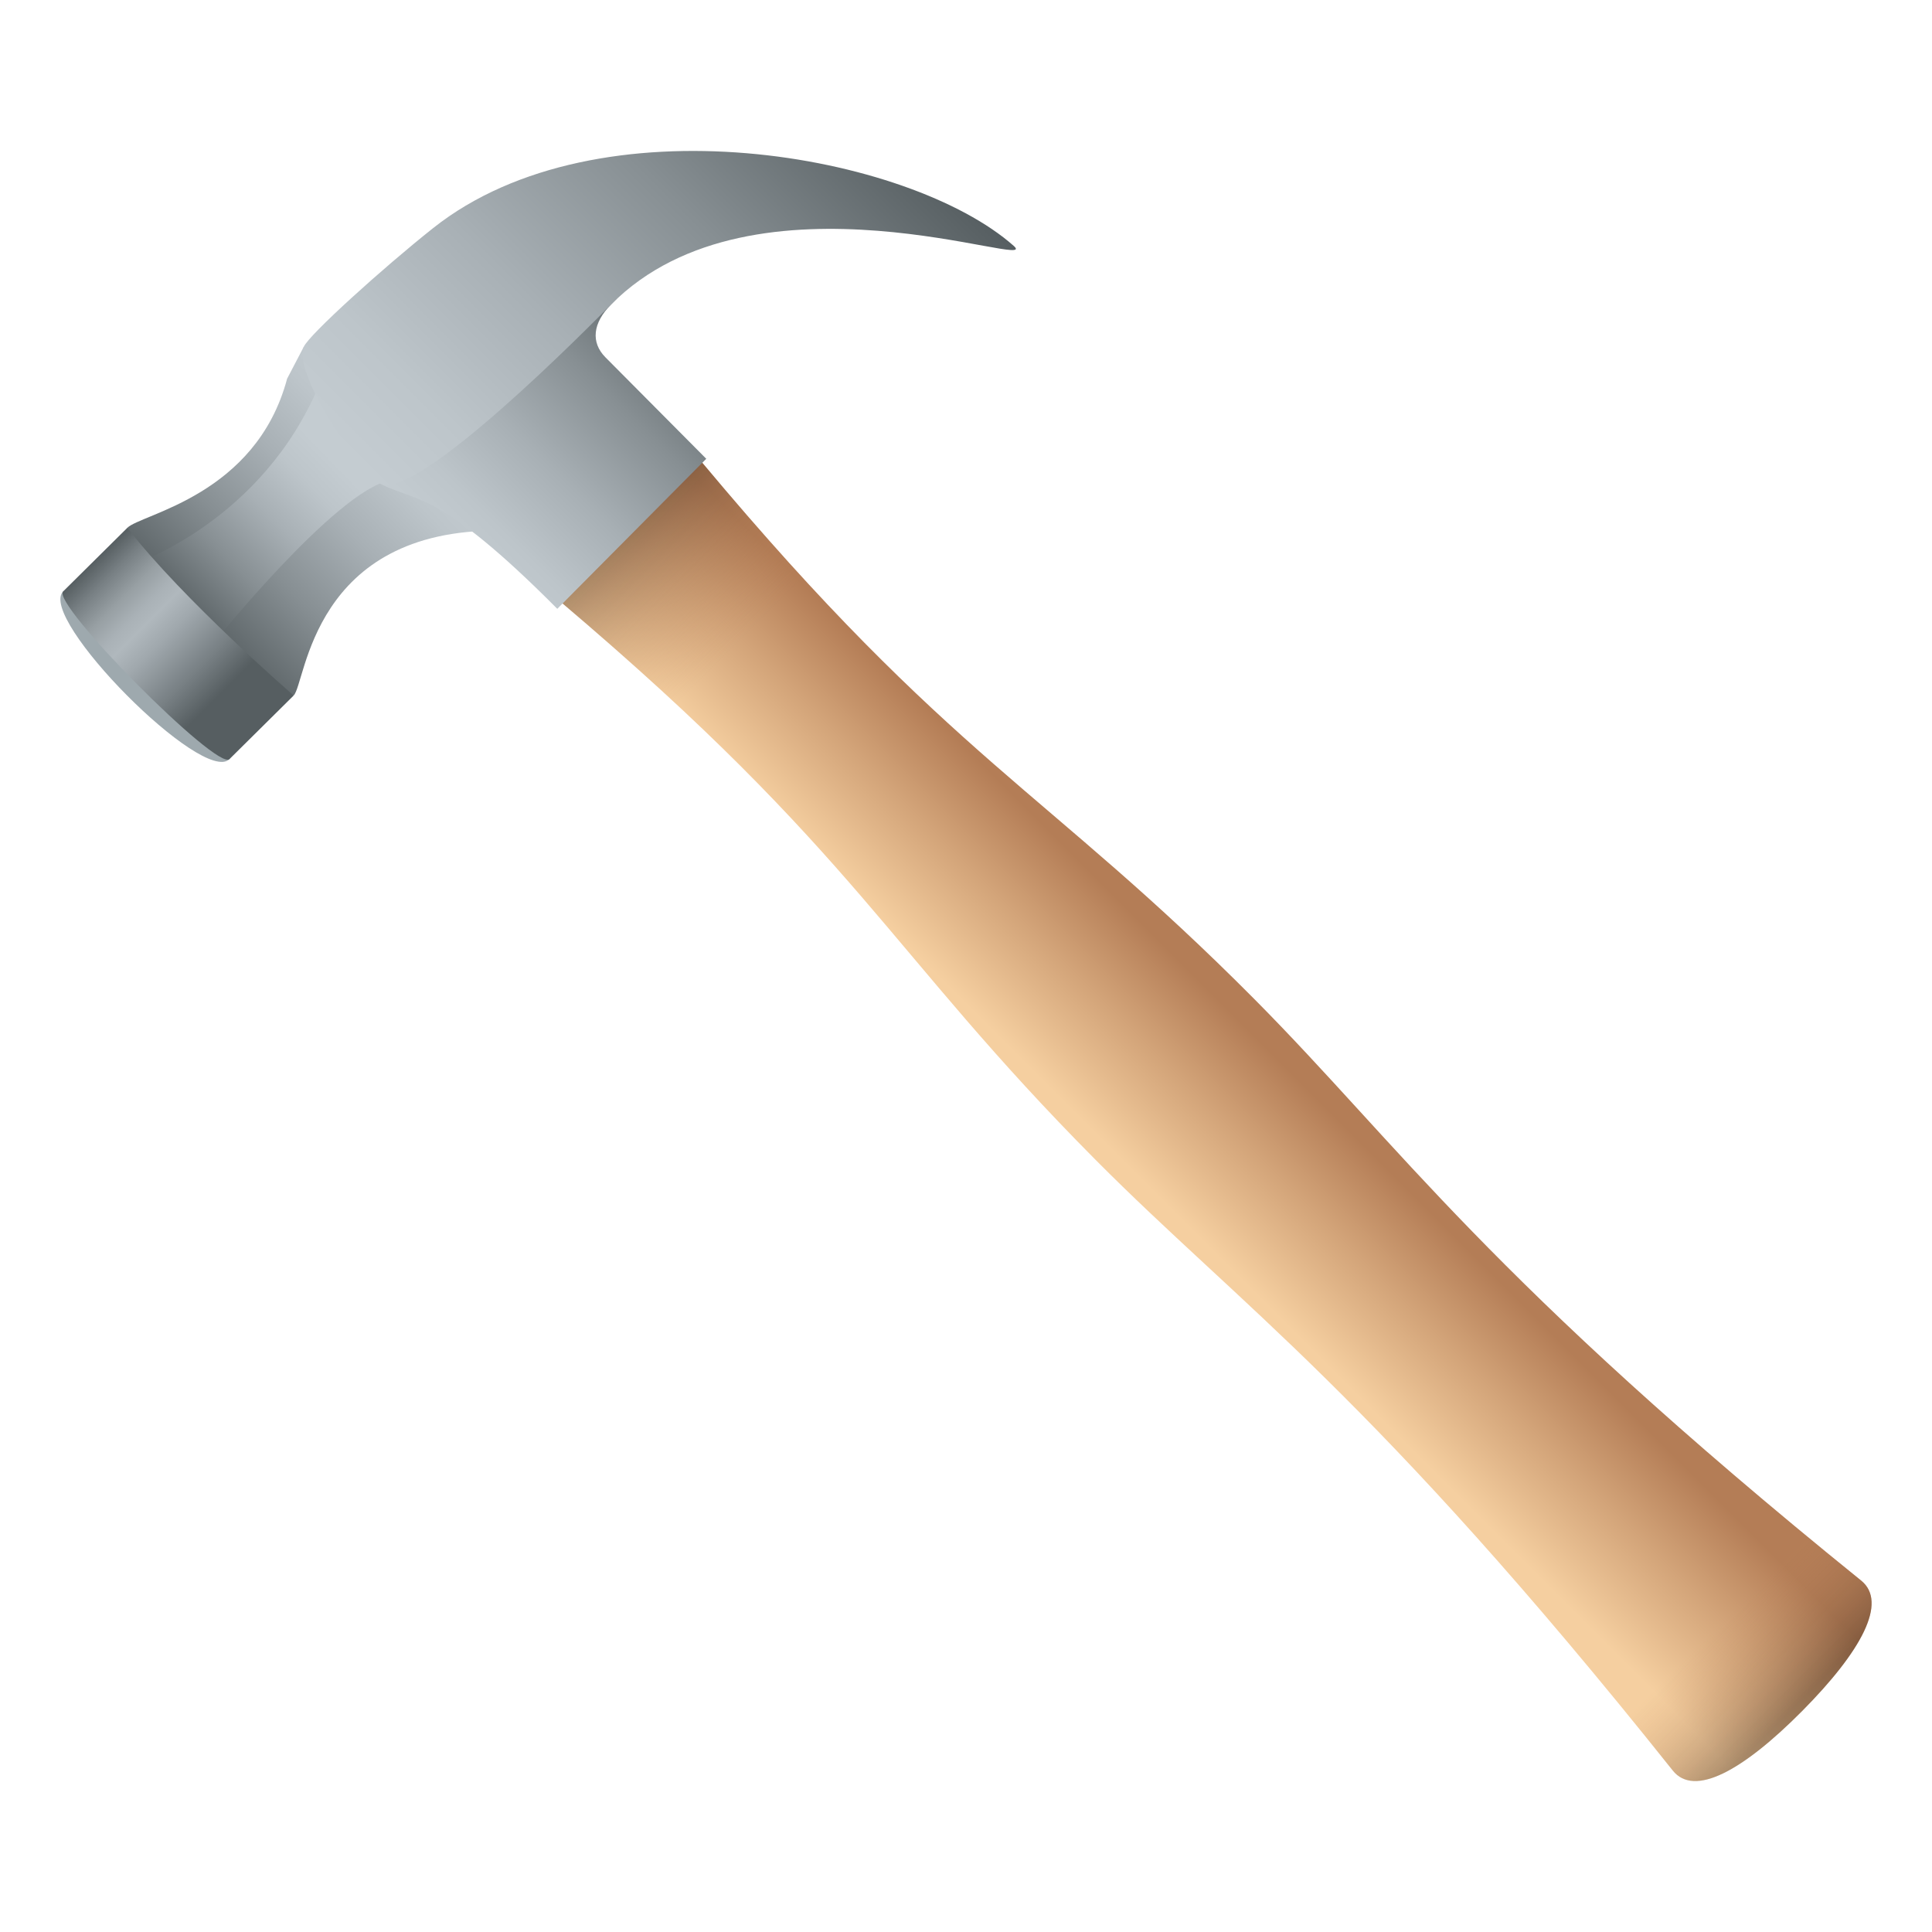
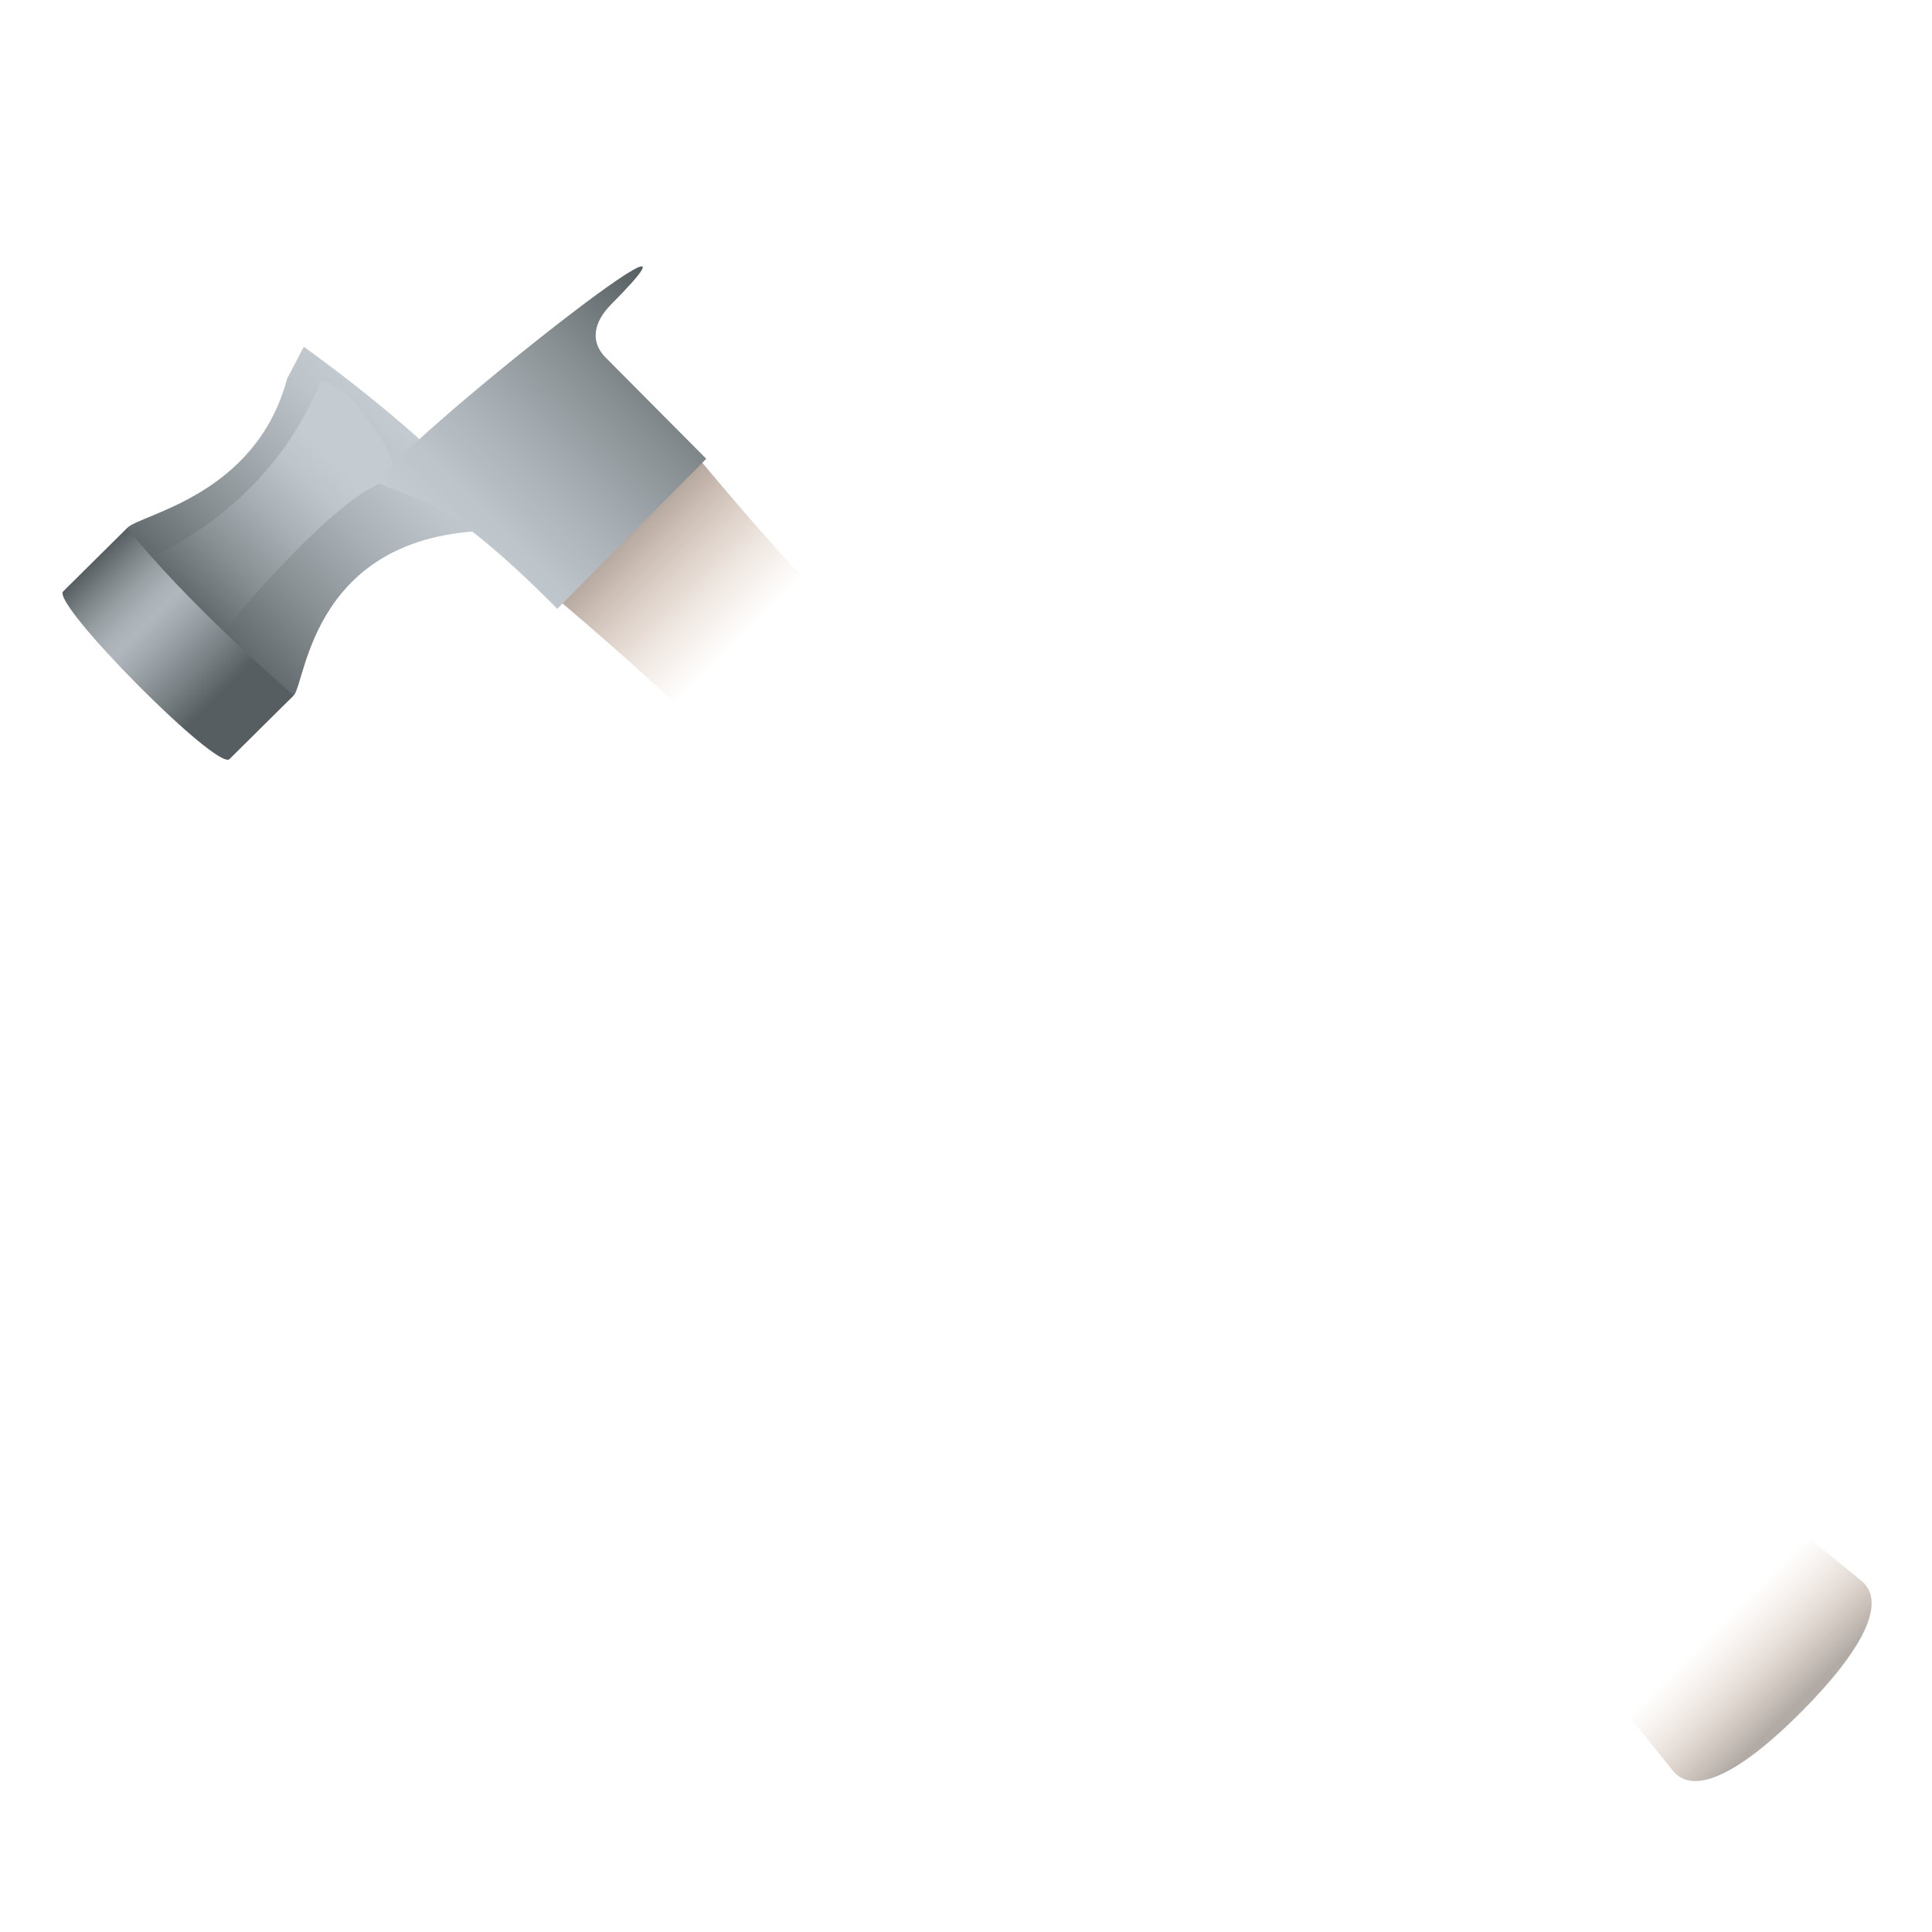
<svg xmlns="http://www.w3.org/2000/svg" xml:space="preserve" viewBox="0 0 64 64">
-   <path fill="#9EA9AE" d="M2.092 19.591c-.867.878 4.641 6.43 5.51 5.555.268-.272-5.171-5.894-5.51-5.555z" />
  <linearGradient id="a" x1="179.825" x2="189.666" y1="133.03" y2="133.108" gradientTransform="matrix(.707 -.718 .707 .718 -214.583 54.828)" gradientUnits="userSpaceOnUse">
    <stop offset="0" style="stop-color:#565e61" />
    <stop offset=".021" style="stop-color:#596164" />
    <stop offset=".336" style="stop-color:#878f93" />
    <stop offset=".616" style="stop-color:#a8b0b5" />
    <stop offset=".847" style="stop-color:#bdc5ca" />
    <stop offset="1" style="stop-color:#c4ccd1" />
  </linearGradient>
  <path fill="url(#a)" d="M4.218 17.484c.297 3.161 5.51 5.555 5.51 5.555.414-.412.589-5.527 6.852-5.462-1.291-2.395-6.517-6.09-6.517-6.09l-.552 1.058c-1.034 3.872-4.824 4.475-5.293 4.939z" />
  <linearGradient id="b" x1="190.795" x2="199.67" y1="164.541" y2="164.541" gradientTransform="rotate(-45.001 -36.696 288.27)" gradientUnits="userSpaceOnUse">
    <stop offset=".158" style="stop-color:#f5cfa0" />
    <stop offset=".534" style="stop-color:#d2a378" />
    <stop offset=".836" style="stop-color:#b47d56" />
  </linearGradient>
-   <path fill="url(#b)" d="M41.563 33.107c-6.882-6.932-10.06-7.93-18.289-17.766-1.105-1.319-5.938 3.546-4.625 4.661 9.767 8.287 10.757 11.484 17.642 18.418 4.781 4.814 9.185 7.778 19.122 20.231.71.892 2.32.009 4.285-1.972 1.965-1.981 2.842-3.603 1.957-4.32-12.367-10.004-15.314-14.438-20.092-19.252z" />
  <linearGradient id="c" x1="195.231" x2="195.231" y1="192.673" y2="176.382" gradientTransform="rotate(-45.001 -36.696 288.27)" gradientUnits="userSpaceOnUse">
    <stop offset=".018" style="stop-color:#3d2a1d;stop-opacity:.4" />
    <stop offset=".075" style="stop-color:#63442f;stop-opacity:.299" />
    <stop offset=".15" style="stop-color:#8f6344;stop-opacity:.165" />
    <stop offset=".208" style="stop-color:#aa7651;stop-opacity:.061" />
    <stop offset=".242" style="stop-color:#b47d56;stop-opacity:0" />
  </linearGradient>
  <path fill="url(#c)" d="M45.783 47.558c2.581 2.668 5.665 6.124 9.63 11.095.71.892 2.32.009 4.285-1.972 1.965-1.981 2.842-3.603 1.957-4.32-4.924-3.982-8.351-7.08-10.997-9.674l-4.875 4.871z" />
  <linearGradient id="d" x1="195.417" x2="195.417" y1="152.839" y2="134.907" gradientTransform="rotate(-45.001 -36.696 288.27)" gradientUnits="userSpaceOnUse">
    <stop offset=".564" style="stop-color:#b47d56;stop-opacity:0" />
    <stop offset=".62" style="stop-color:#aa7651;stop-opacity:.091" />
    <stop offset=".716" style="stop-color:#8f6344;stop-opacity:.248" />
    <stop offset=".84" style="stop-color:#63442f;stop-opacity:.449" />
    <stop offset=".933" style="stop-color:#3d2a1d;stop-opacity:.6" />
  </linearGradient>
  <path fill="url(#d)" d="m27.281 28.275 4.242-4.21c-2.301-2.091-4.84-4.647-8.249-8.724-1.105-1.319-5.938 3.546-4.625 4.661 4.023 3.417 6.559 5.967 8.632 8.273z" />
  <linearGradient id="e" x1="179.987" x2="188.906" y1="131.728" y2="131.799" gradientTransform="matrix(.707 -.718 .707 .718 -214.583 54.828)" gradientUnits="userSpaceOnUse">
    <stop offset="0" style="stop-color:#565e61" />
    <stop offset=".017" style="stop-color:#596164" />
    <stop offset=".269" style="stop-color:#878f93" />
    <stop offset=".493" style="stop-color:#a8b0b5" />
    <stop offset=".677" style="stop-color:#bdc5ca" />
    <stop offset=".8" style="stop-color:#c4ccd1" />
  </linearGradient>
  <path fill="url(#e)" d="m4.412 18.699 2.646 2.624s4.064-5.062 5.854-5.408c.85-.166-1.749-3.791-2.319-3.216-1.885 4.586-6.181 6-6.181 6z" />
  <linearGradient id="f" x1="190.664" x2="201.895" y1="134.078" y2="134.078" gradientTransform="rotate(-45.001 -36.696 288.27)" gradientUnits="userSpaceOnUse">
    <stop offset="0" style="stop-color:#c4ccd1" />
    <stop offset=".153" style="stop-color:#bdc5ca" />
    <stop offset=".384" style="stop-color:#a8b0b5" />
    <stop offset=".664" style="stop-color:#878f93" />
    <stop offset=".979" style="stop-color:#596164" />
    <stop offset="1" style="stop-color:#565e61" />
  </linearGradient>
  <path fill="url(#f)" d="m18.461 20.168 4.935-4.97-3.341-3.362c-.487-.492-.424-1.134.189-1.751 4.761-4.795-8.28 5.608-7.656 5.934 1.207.627 1.924.174 5.873 4.149z" />
  <linearGradient id="g" x1="190.63" x2="211.079" y1="132.783" y2="132.783" gradientTransform="rotate(-45.001 -36.696 288.27)" gradientUnits="userSpaceOnUse">
    <stop offset="0" style="stop-color:#c4ccd1" />
    <stop offset=".153" style="stop-color:#bdc5ca" />
    <stop offset=".384" style="stop-color:#a8b0b5" />
    <stop offset=".664" style="stop-color:#878f93" />
    <stop offset=".979" style="stop-color:#596164" />
    <stop offset="1" style="stop-color:#565e61" />
  </linearGradient>
-   <path fill="url(#g)" d="M20.245 10.085c4.761-4.795 14.328-1.065 13.336-1.94-3.445-3.051-13.751-4.938-19.232-.59-1.663 1.32-4.117 3.537-4.286 3.933-.376.88 1.901 4.206 2.525 4.531 1.207.627 7.043-5.317 7.657-5.934z" />
  <linearGradient id="h" x1="177.166" x2="177.166" y1="-64.13" y2="-71.968" gradientTransform="rotate(-45.001 199.51 183.607)" gradientUnits="userSpaceOnUse">
    <stop offset=".224" style="stop-color:#565e61" />
    <stop offset=".362" style="stop-color:#777f83" />
    <stop offset=".555" style="stop-color:#a0a8ad" />
    <stop offset=".654" style="stop-color:#b0b8bd" />
    <stop offset=".715" style="stop-color:#a9b1b6" />
    <stop offset=".802" style="stop-color:#979fa3" />
    <stop offset=".905" style="stop-color:#788084" />
    <stop offset="1" style="stop-color:#565e61" />
  </linearGradient>
-   <path fill="url(#h)" d="M2.092 19.591c-.4.406 5.109 5.958 5.51 5.555.065-.067 2.126-2.106 2.126-2.106s-3.645-3.151-5.51-5.555c0-.001-2.049 2.032-2.126 2.106z" />
+   <path fill="url(#h)" d="M2.092 19.591c-.4.406 5.109 5.958 5.51 5.555.065-.067 2.126-2.106 2.126-2.106s-3.645-3.151-5.51-5.555z" />
</svg>